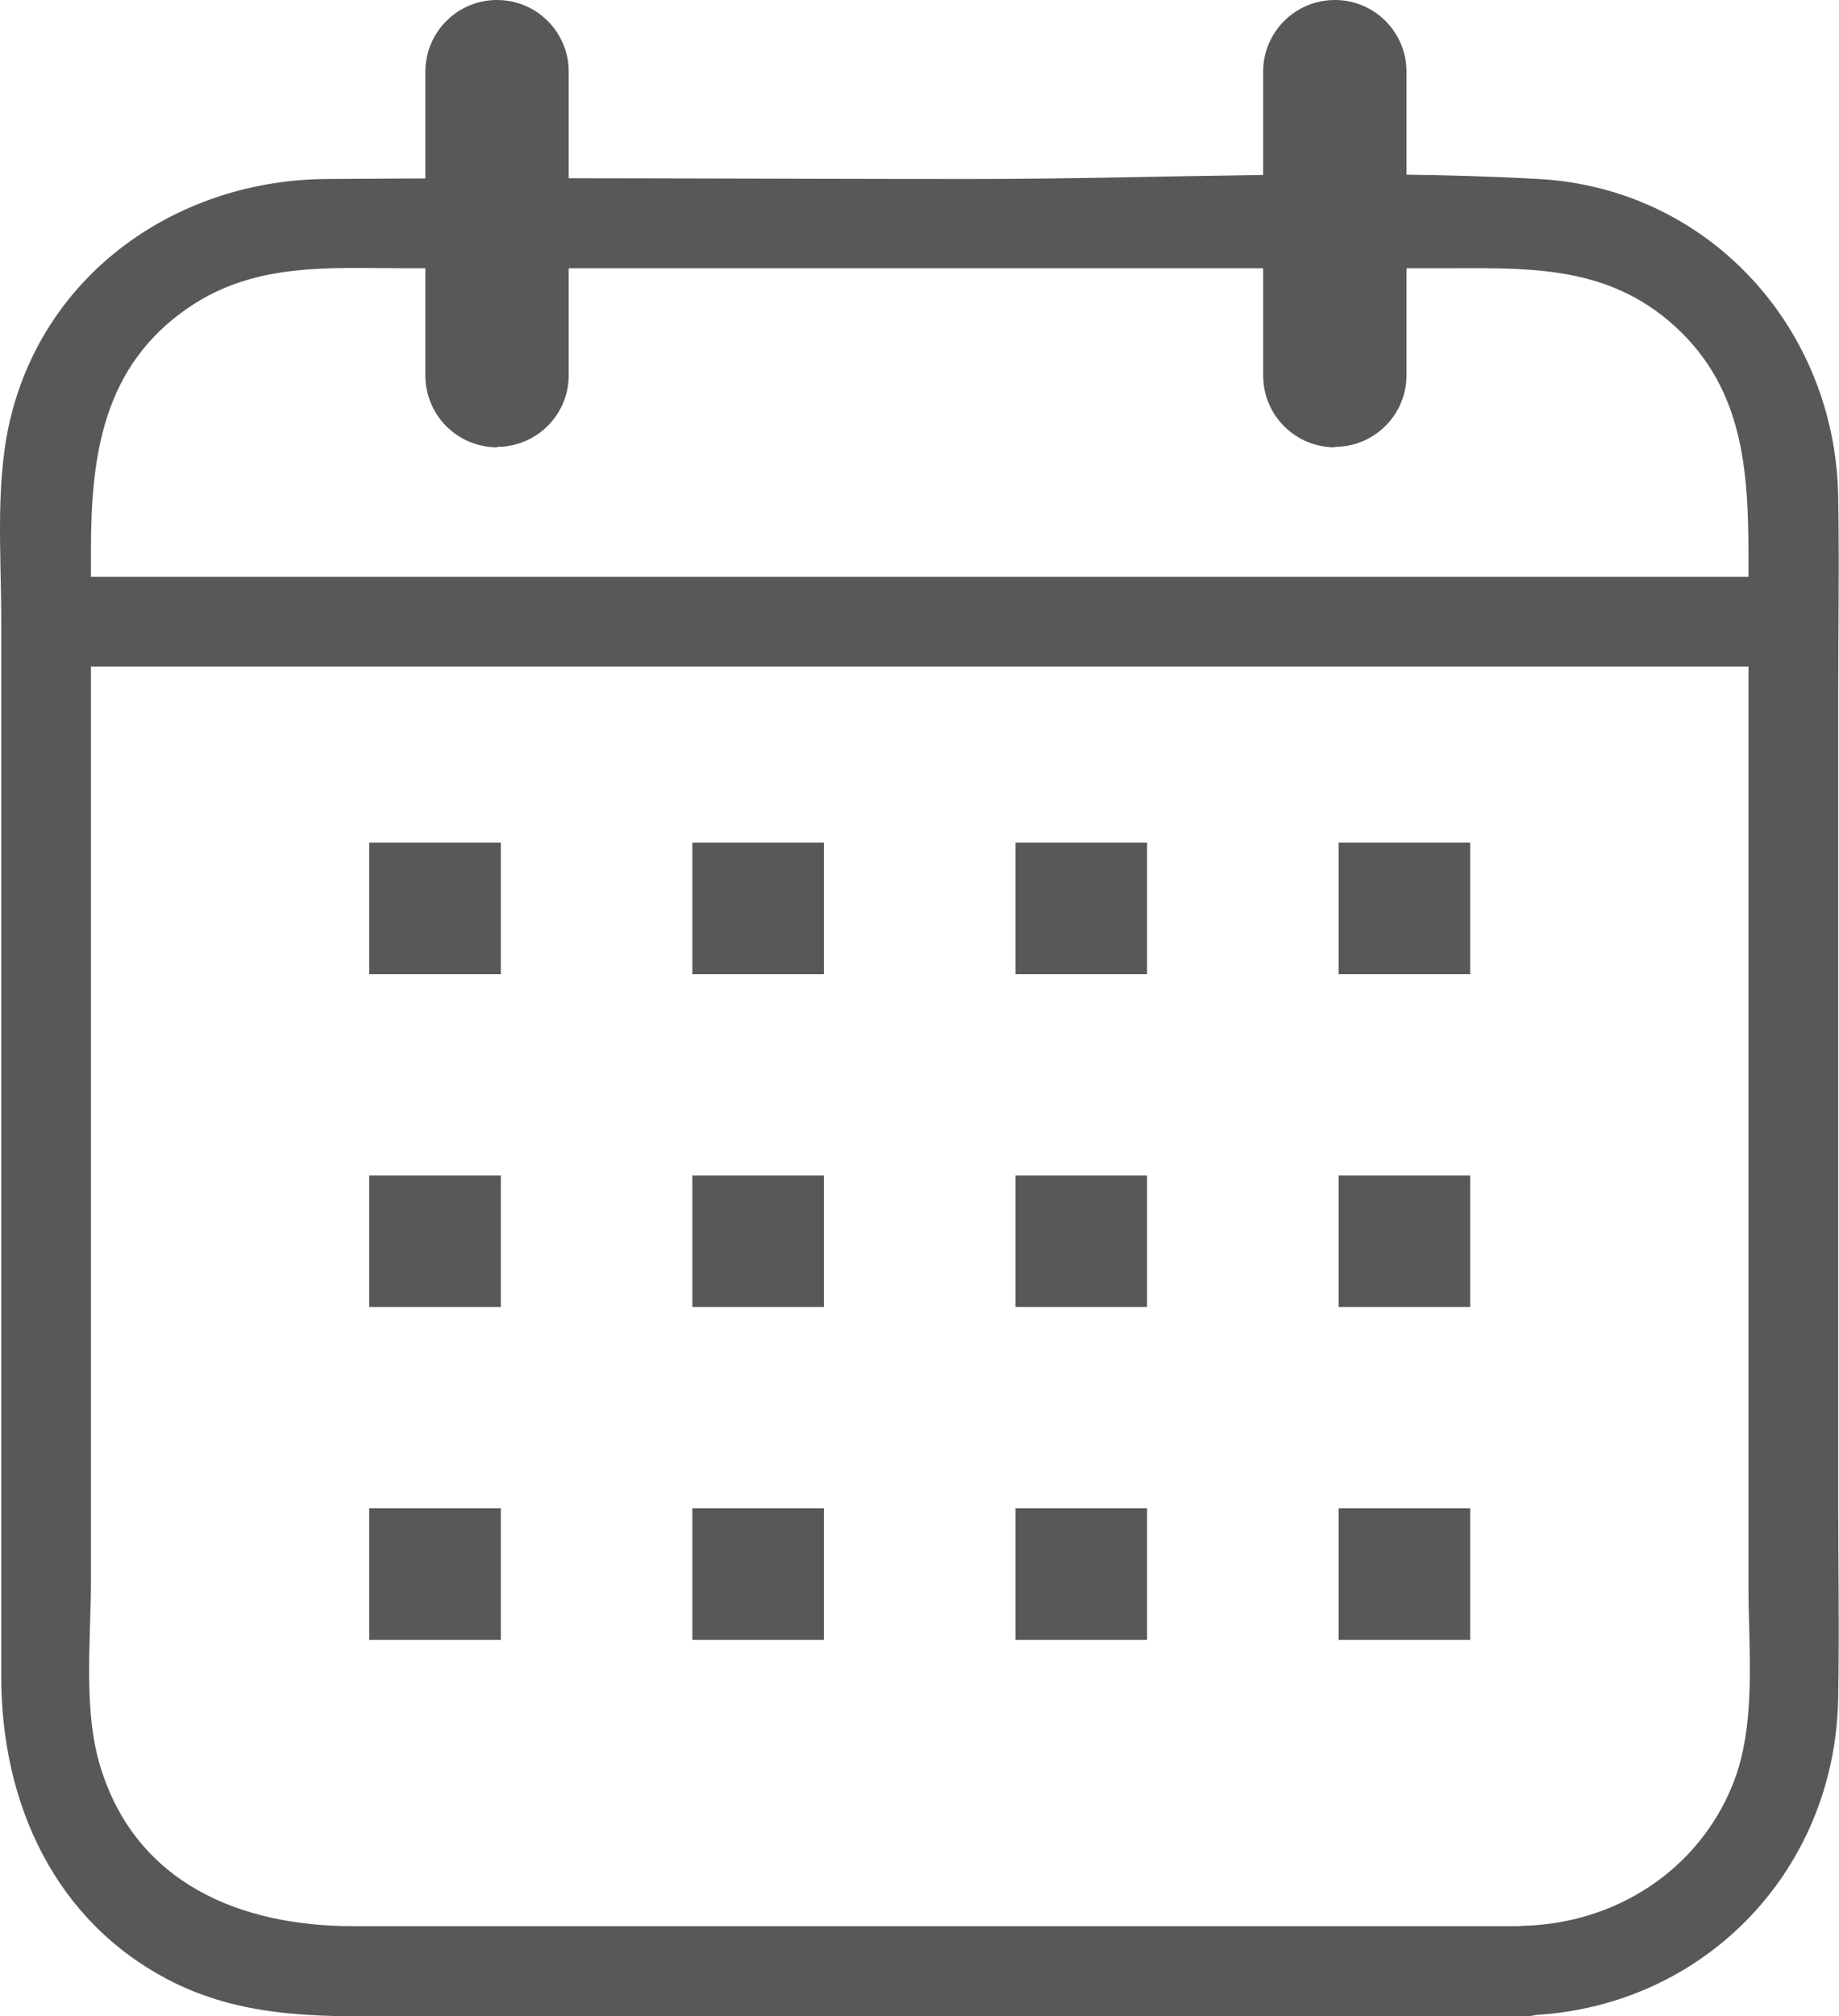
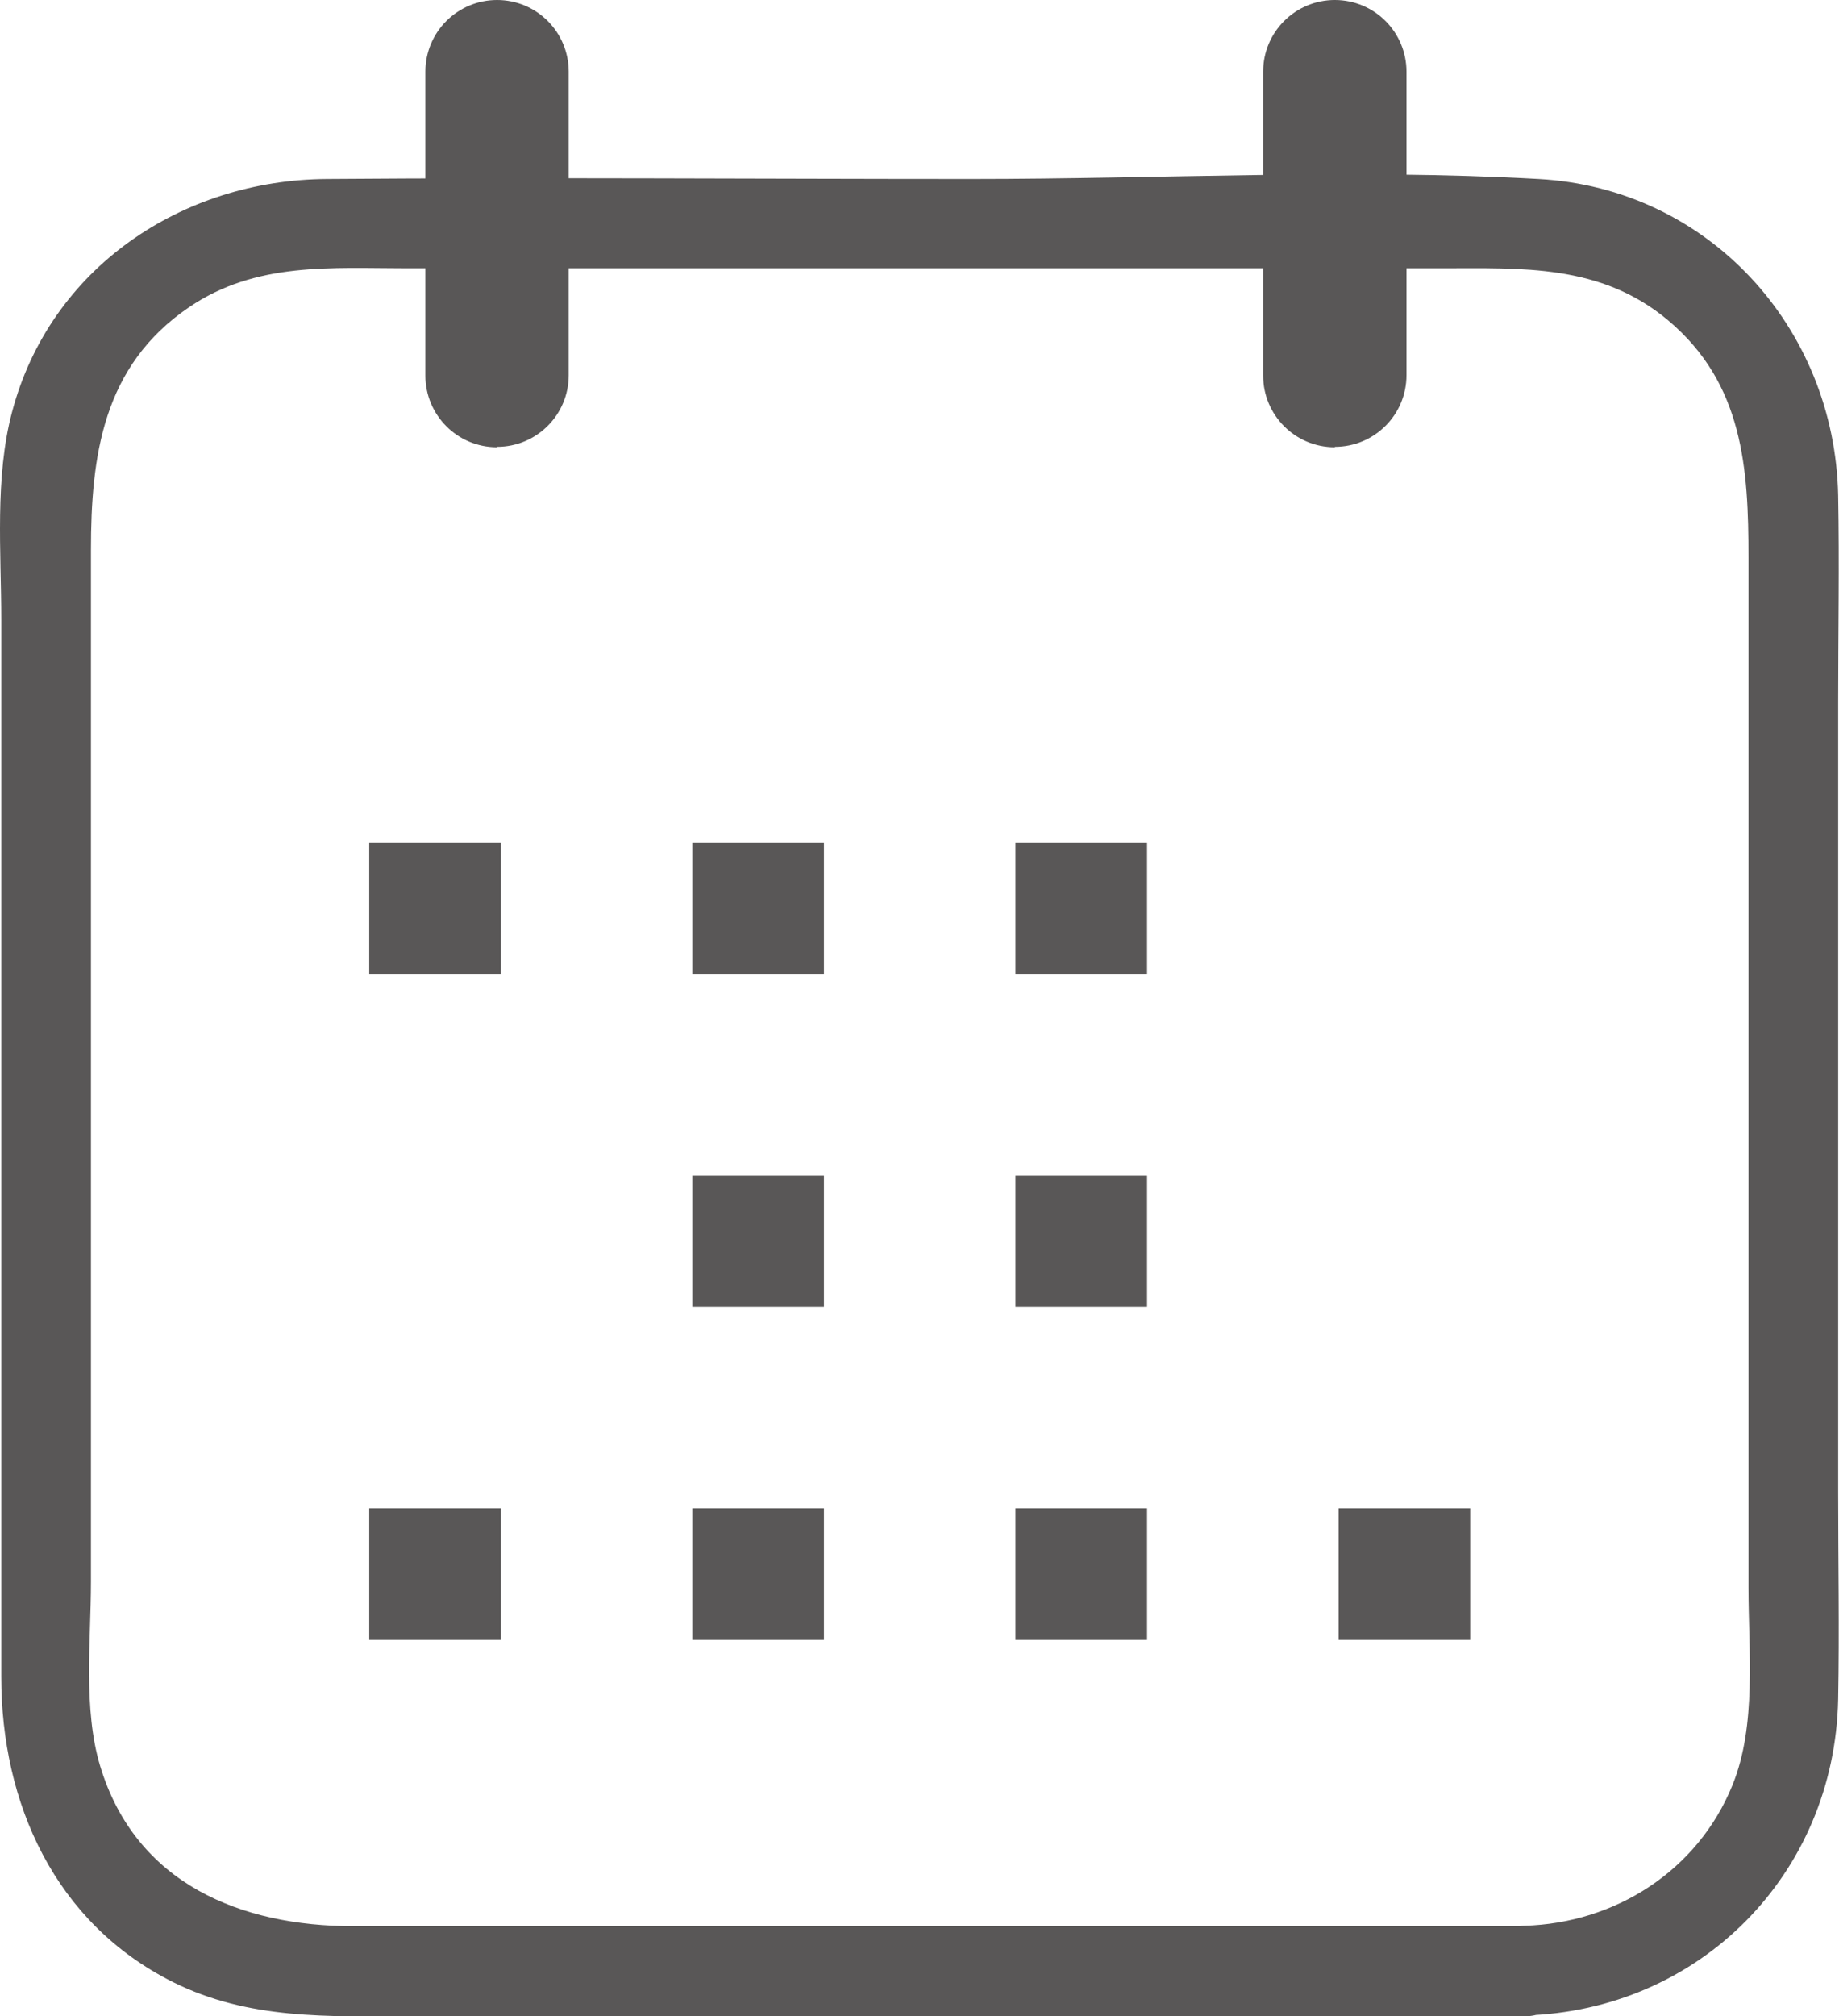
<svg xmlns="http://www.w3.org/2000/svg" id="_レイヤー_2" data-name="レイヤー 2" viewBox="0 0 43.88 48.1">
  <defs>
    <style>
      .cls-1 {
        fill: #595757;
      }
    </style>
  </defs>
  <g id="_レイヤー_1-2" data-name="レイヤー 1">
    <g>
      <path class="cls-1" d="M36.37,45.95H8.43c-2.68,0-5.19-1.01-6.04-3.82-.41-1.36-.22-3-.22-4.4V13.13c0-2.25.28-4.4,2.34-5.8,1.6-1.09,3.4-.93,5.22-.93h24.64c1.94,0,3.82-.11,5.43,1.24,1.8,1.51,1.92,3.54,1.92,5.66v24.57c0,1.51.2,3.28-.38,4.71-.83,2.05-2.8,3.3-4.97,3.36-1.38.04-1.38,2.18,0,2.14,4.18-.11,7.41-3.37,7.49-7.55.03-1.64,0-3.28,0-4.92v-18.88c0-1.64.03-3.28,0-4.91-.08-4.01-3.1-7.33-7.15-7.55-4.48-.25-9.04,0-13.52,0-5.13,0-10.26-.04-15.39,0-3.46.02-6.6,2.12-7.51,5.55C-.13,11.39.03,13.17.03,14.79v25.21c0,3.02,1.28,5.87,4.09,7.28,1.82.91,3.72.82,5.68.82h26.57c1.38,0,1.38-2.14,0-2.14Z" />
      <path class="cls-1" d="M11.86,10.67h0c-.95,0-1.71-.77-1.71-1.71V1.71c0-.95.77-1.71,1.71-1.71h0c.95,0,1.71.77,1.71,1.71v7.24c0,.95-.77,1.71-1.71,1.71Z" />
      <path class="cls-1" d="M31.85,10.67h0c-.95,0-1.71-.77-1.71-1.71V1.71c0-.95.77-1.71,1.71-1.71h0c.95,0,1.71.77,1.71,1.71v7.24c0,.95-.77,1.71-1.71,1.71Z" />
      <rect class="cls-1" x="8.81" y="20.1" width="3.14" height="3.14" />
      <rect class="cls-1" x="16.52" y="20.1" width="3.14" height="3.14" />
      <rect class="cls-1" x="24.23" y="20.1" width="3.14" height="3.14" />
-       <rect class="cls-1" x="31.94" y="20.1" width="3.14" height="3.14" />
-       <rect class="cls-1" x="8.81" y="28.04" width="3.14" height="3.14" />
      <rect class="cls-1" x="16.52" y="28.04" width="3.14" height="3.14" />
      <rect class="cls-1" x="24.23" y="28.04" width="3.14" height="3.14" />
-       <rect class="cls-1" x="31.94" y="28.04" width="3.14" height="3.14" />
      <rect class="cls-1" x="8.81" y="35.98" width="3.14" height="3.14" />
      <rect class="cls-1" x="16.52" y="35.98" width="3.14" height="3.14" />
      <rect class="cls-1" x="24.23" y="35.98" width="3.14" height="3.14" />
      <rect class="cls-1" x="31.94" y="35.98" width="3.14" height="3.14" />
-       <path class="cls-1" d="M1.1,15.9h41.69c1.38,0,1.38-2.14,0-2.14H1.1c-1.38,0-1.38,2.14,0,2.14h0Z" />
    </g>
  </g>
</svg>